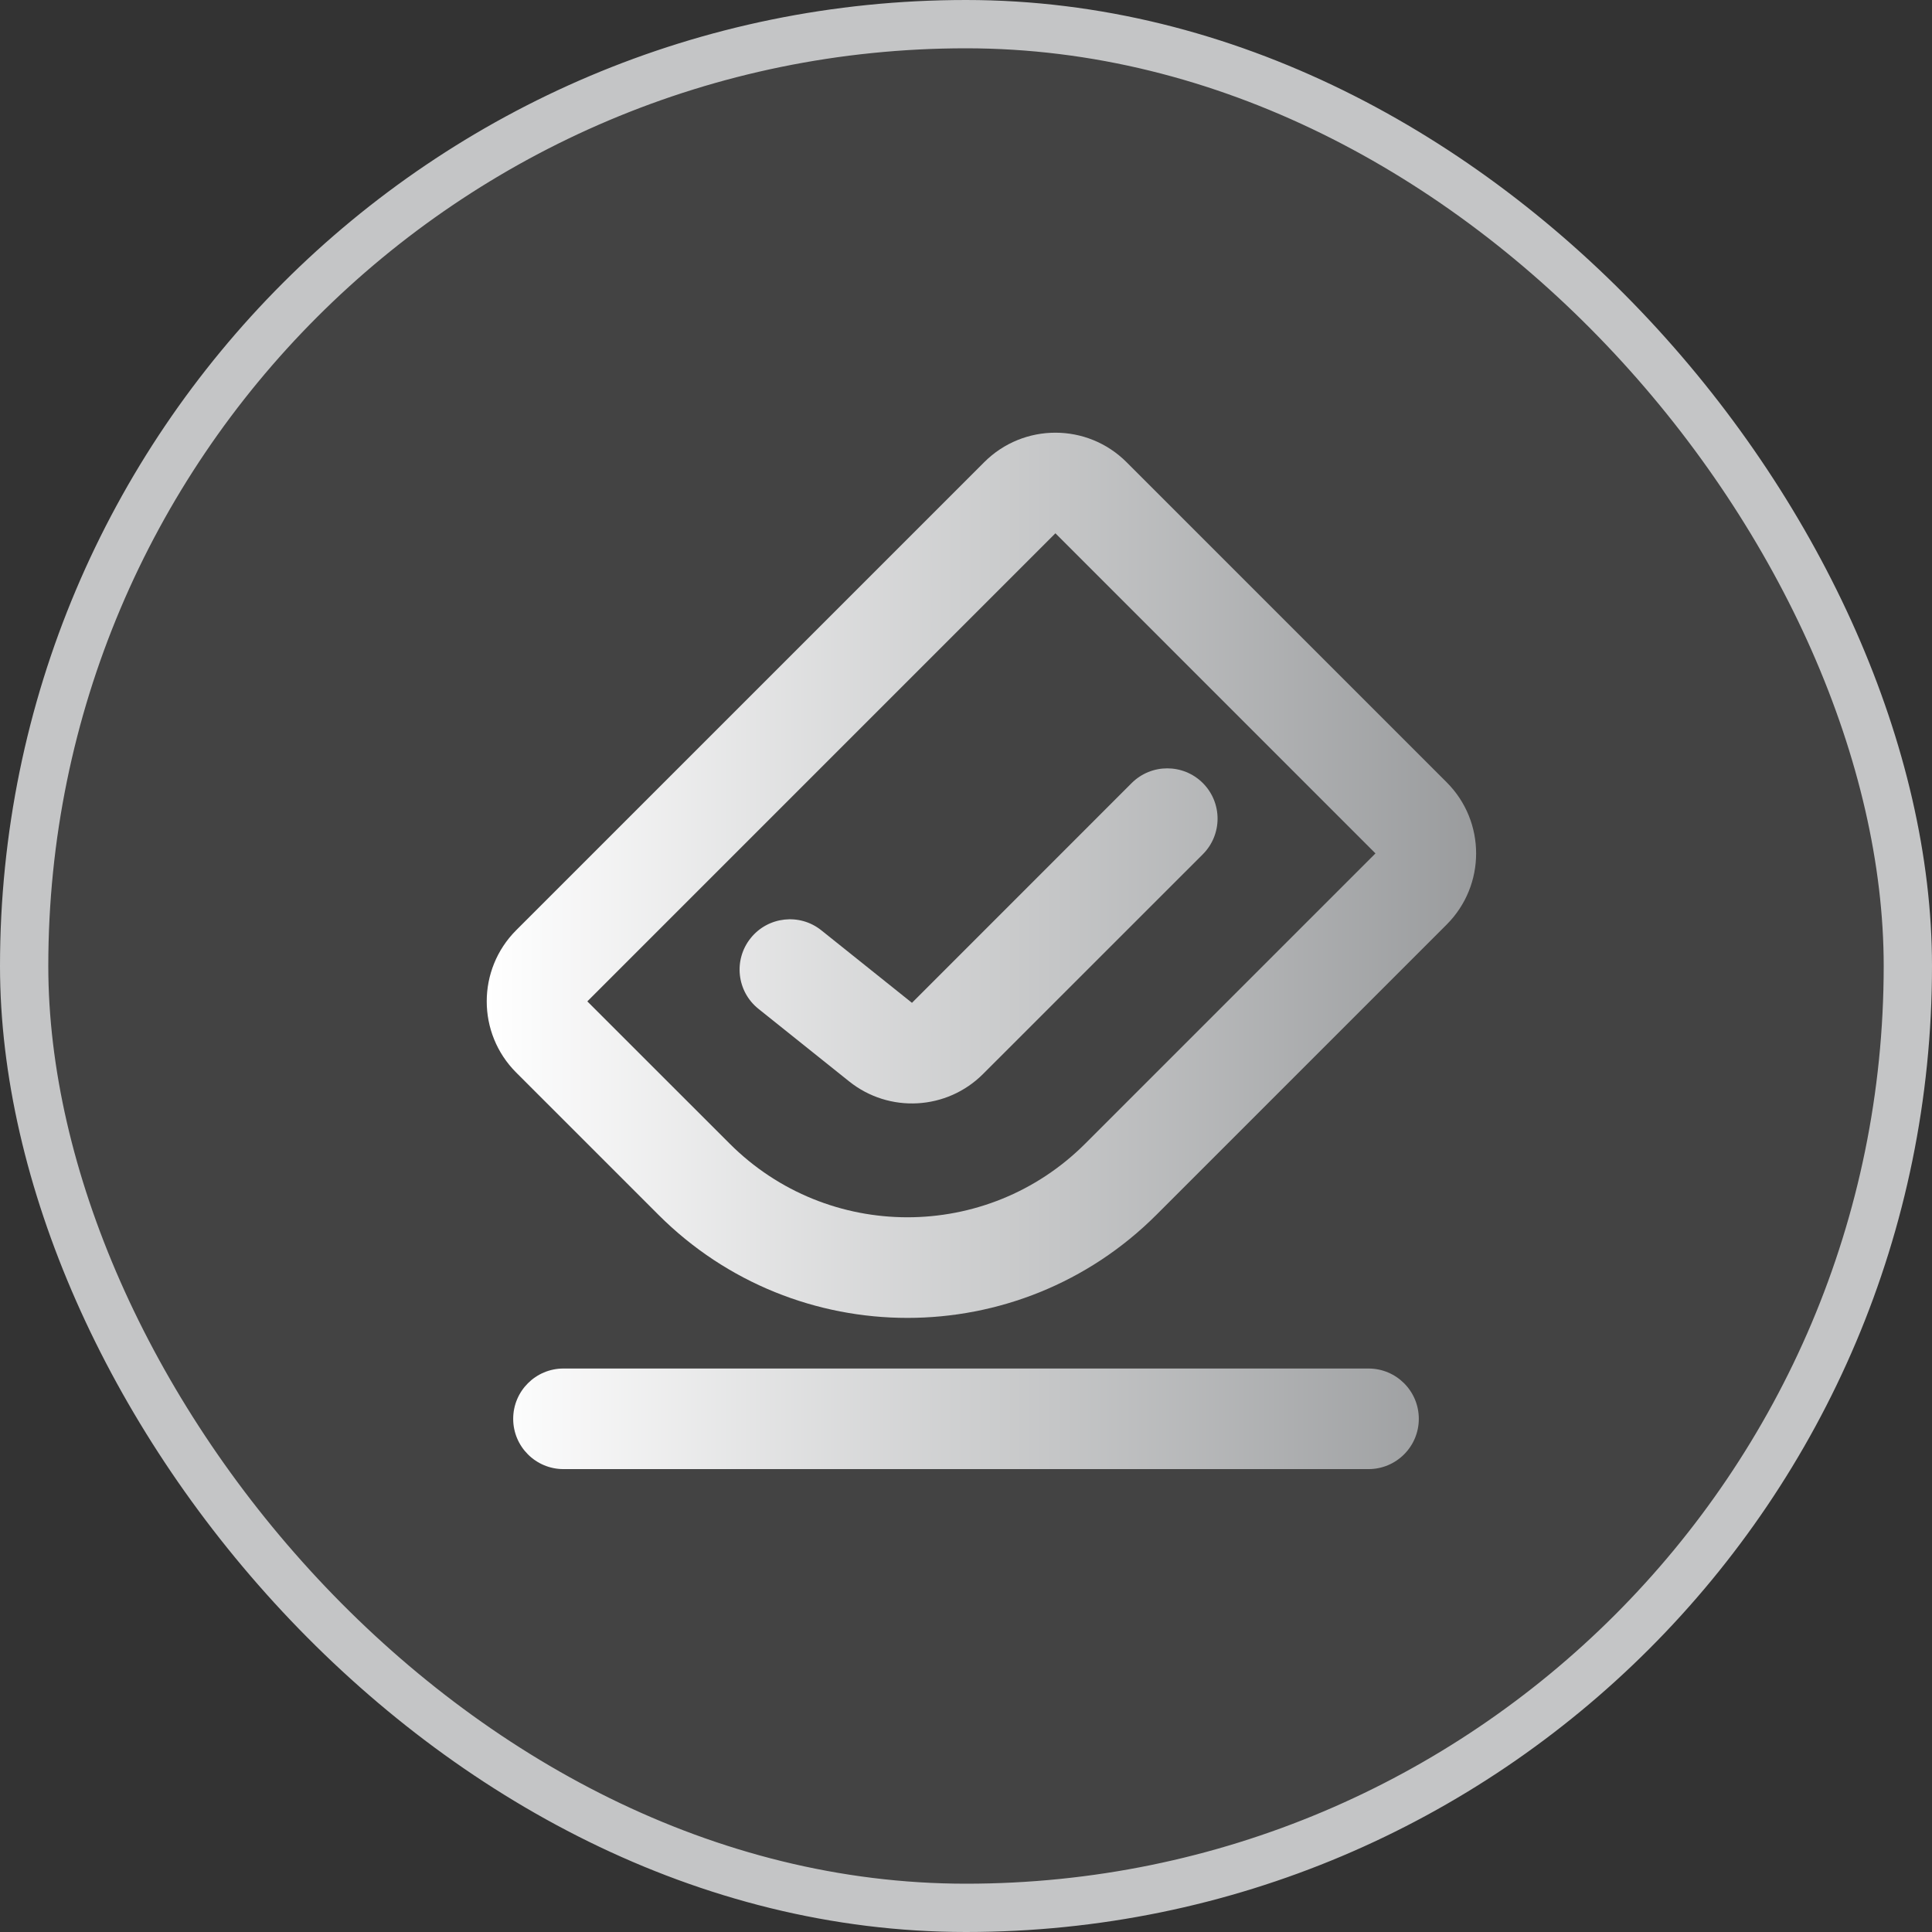
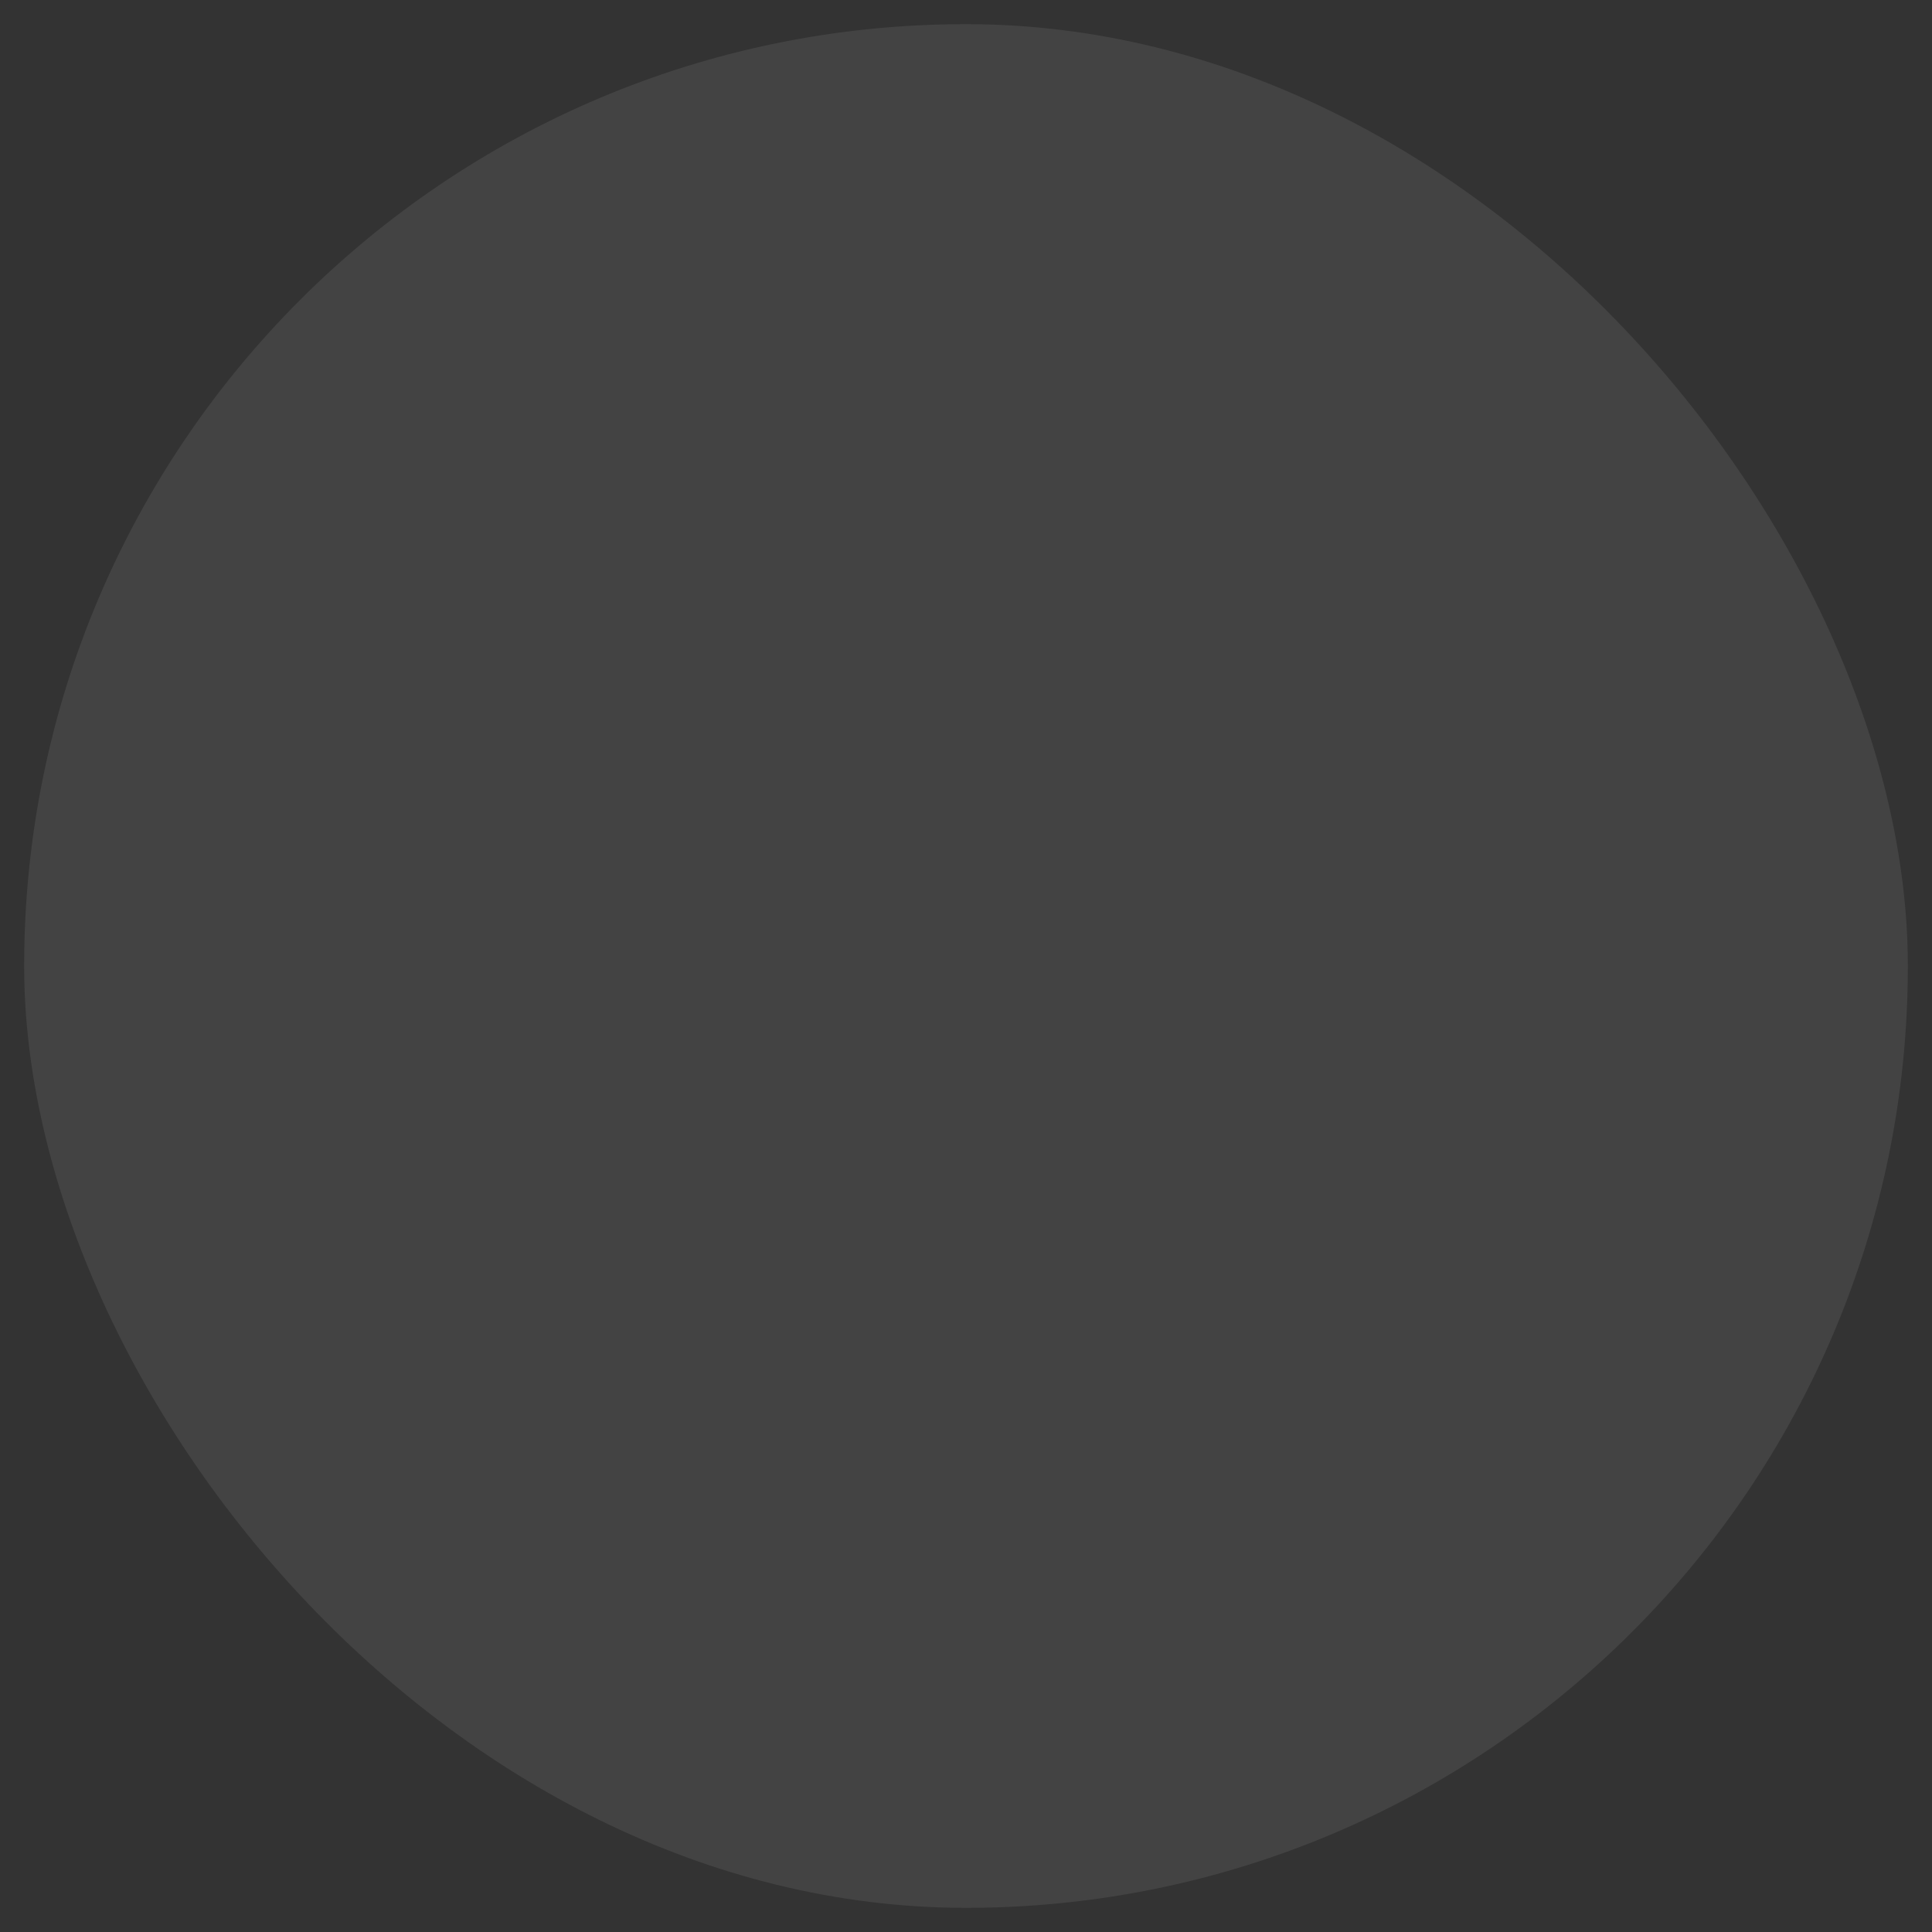
<svg xmlns="http://www.w3.org/2000/svg" width="32" height="32" viewBox="0 0 32 32" fill="none">
  <rect x="0" y="0" width="32" height="32" fill="#333333" stroke="none" />
  <rect x="0.4" y="0.4" width="31.2" height="31.2" rx="15.6" fill="white" fill-opacity="0.08" />
-   <rect x="0.4" y="0.4" width="31.2" height="31.2" rx="15.6" stroke="#C4C5C6" stroke-width="0.8" />
-   <path d="M22.782 14.135L17.481 8.833L9.728 16.586L12.084 18.941C13.711 20.569 16.349 20.569 17.976 18.941L22.782 14.135ZM8.55 17.765C7.899 17.114 7.899 16.058 8.55 15.407L16.302 7.655C16.953 7.004 18.008 7.004 18.659 7.655L23.961 12.957C24.612 13.607 24.612 14.663 23.961 15.314L19.155 20.12C16.877 22.398 13.183 22.398 10.905 20.12L8.55 17.765ZM19.923 12.97C20.248 13.296 20.248 13.823 19.923 14.149L16.283 17.788C15.683 18.389 14.727 18.442 14.064 17.911L12.563 16.71C12.203 16.423 12.145 15.898 12.433 15.539C12.72 15.18 13.245 15.121 13.604 15.409L15.105 16.61L18.744 12.97C19.07 12.645 19.597 12.645 19.923 12.97ZM9.333 22.667C8.873 22.667 8.5 23.04 8.5 23.5C8.5 23.96 8.873 24.333 9.333 24.333L22.667 24.333C23.127 24.333 23.5 23.96 23.5 23.5C23.5 23.04 23.127 22.667 22.667 22.667L9.333 22.667Z" fill="url(#paint0_linear_4068_96162)" />
  <defs>
    <linearGradient id="paint0_linear_4068_96162" x1="8.061" y1="14.842" x2="25.552" y2="14.842" gradientUnits="userSpaceOnUse">
      <stop stop-color="white" />
      <stop offset="1" stop-color="#939597" />
    </linearGradient>
  </defs>
</svg>